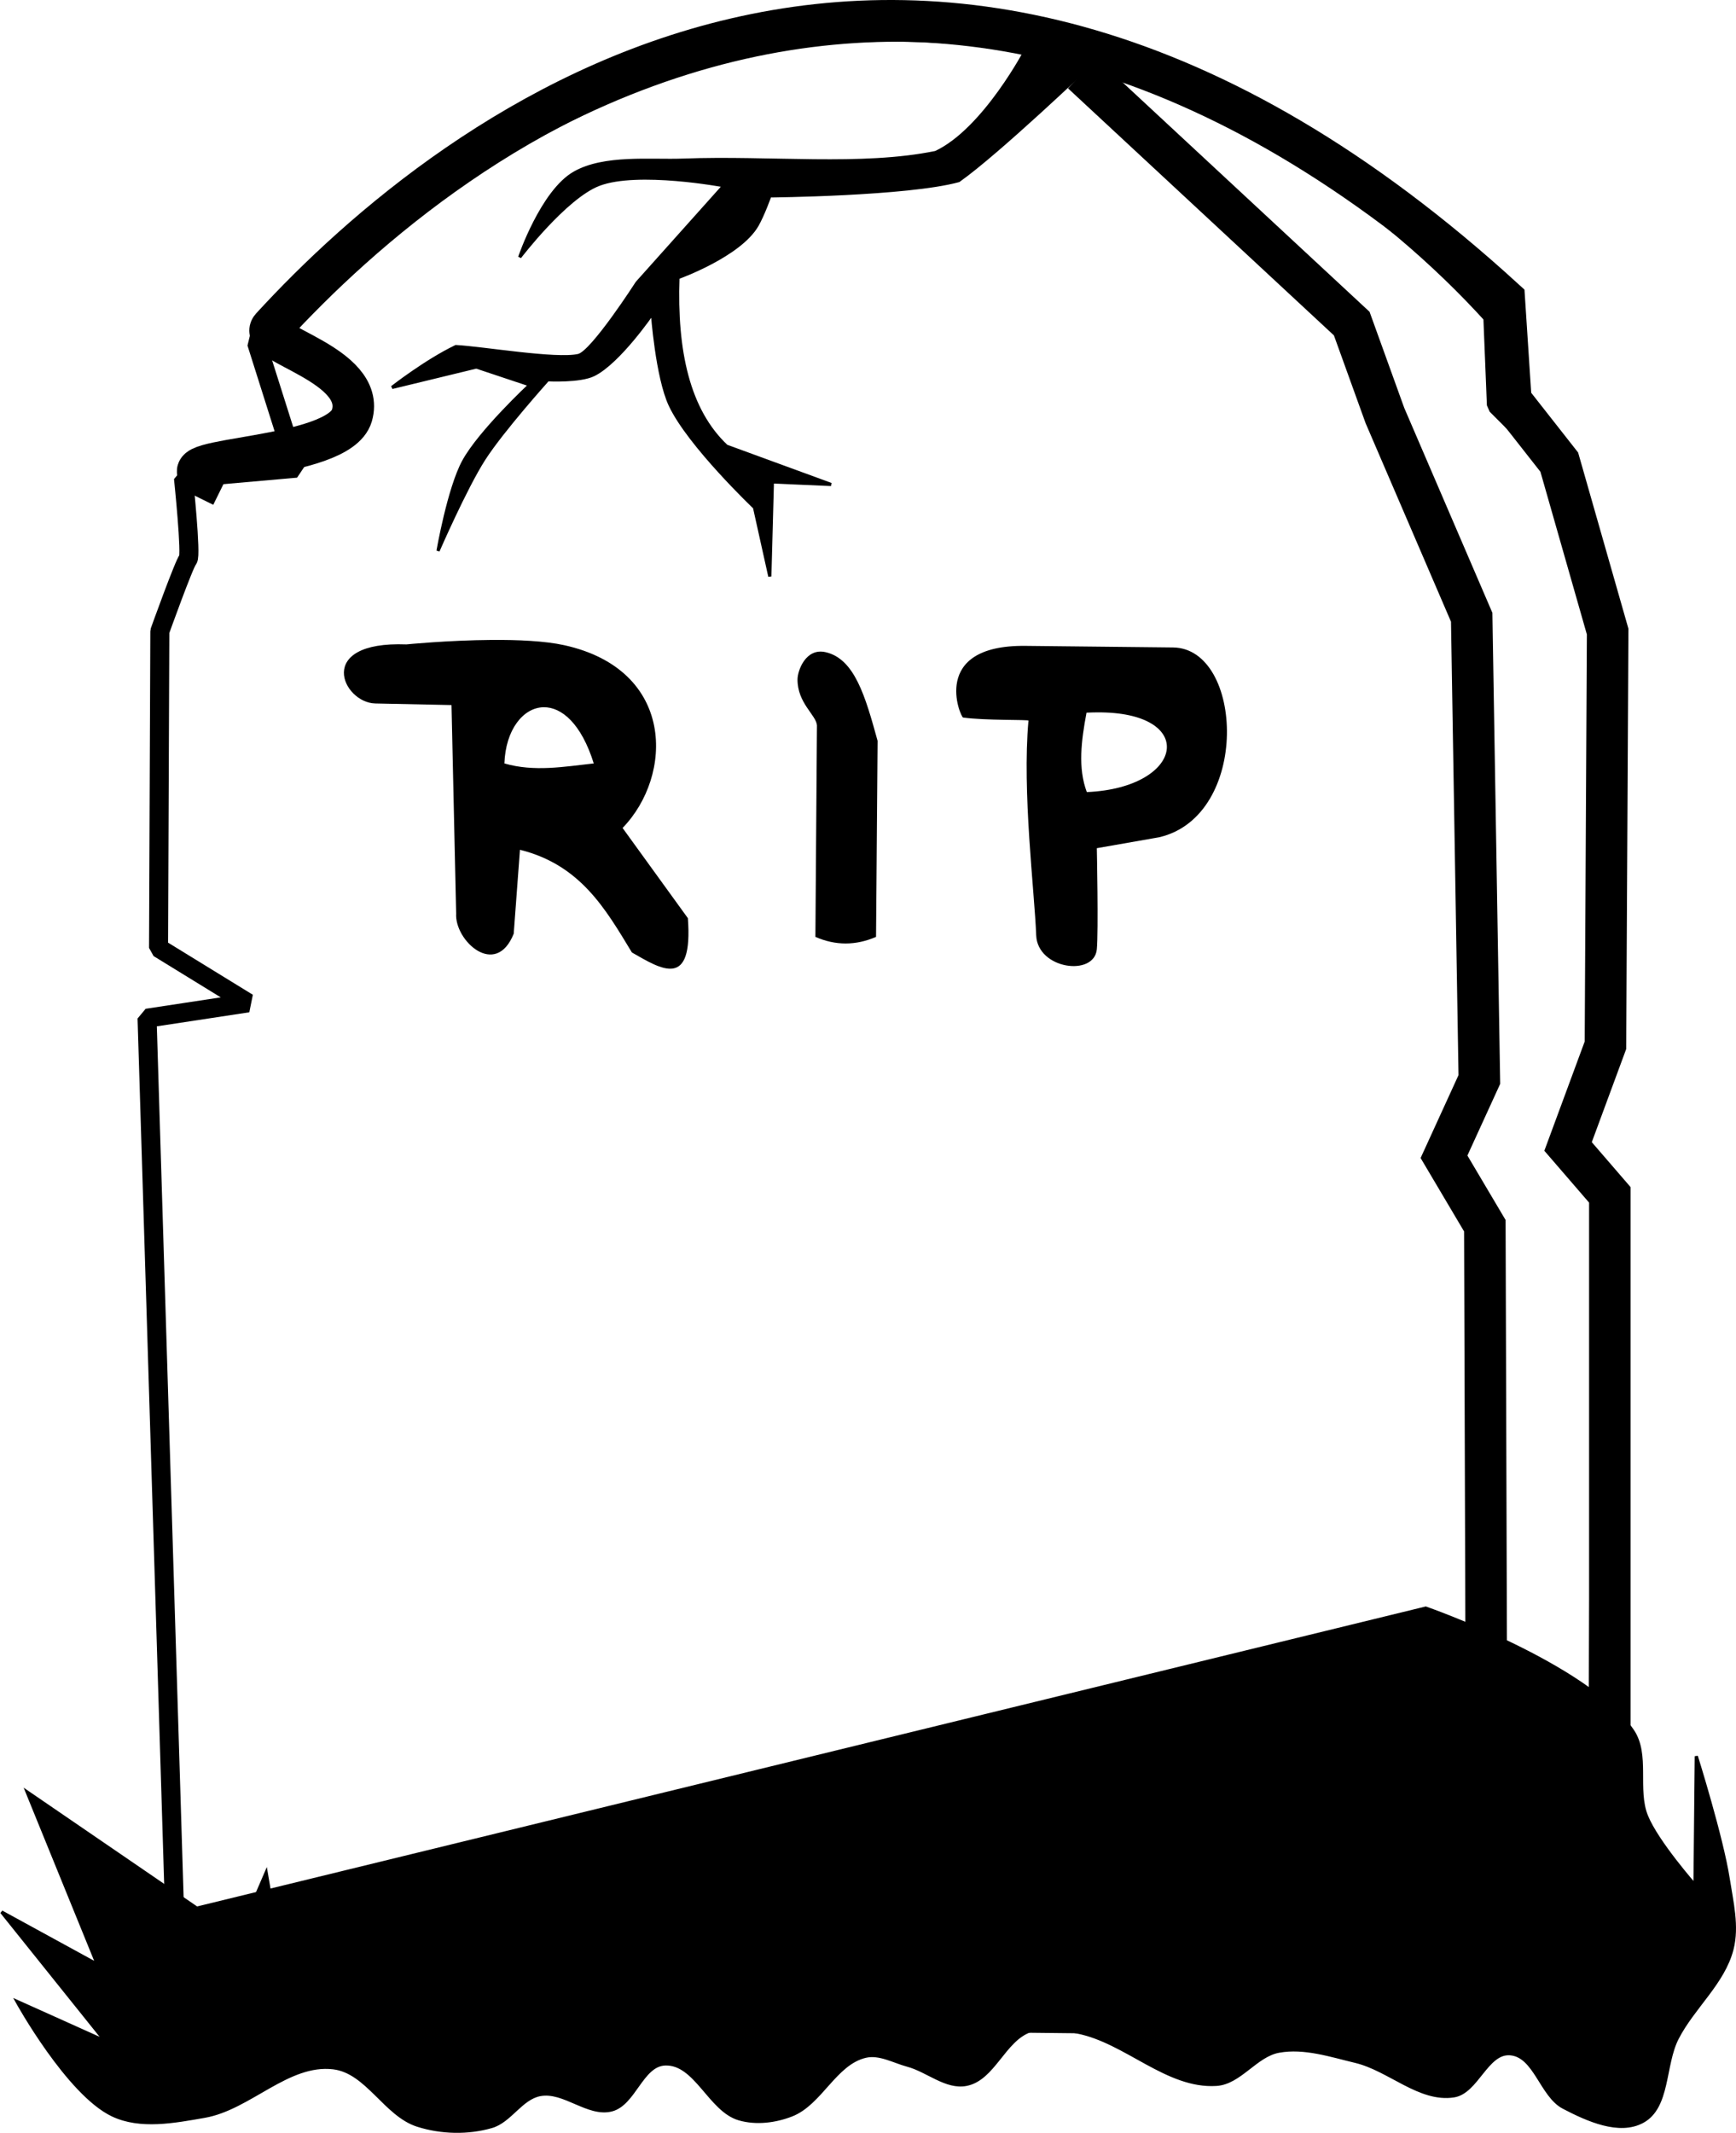
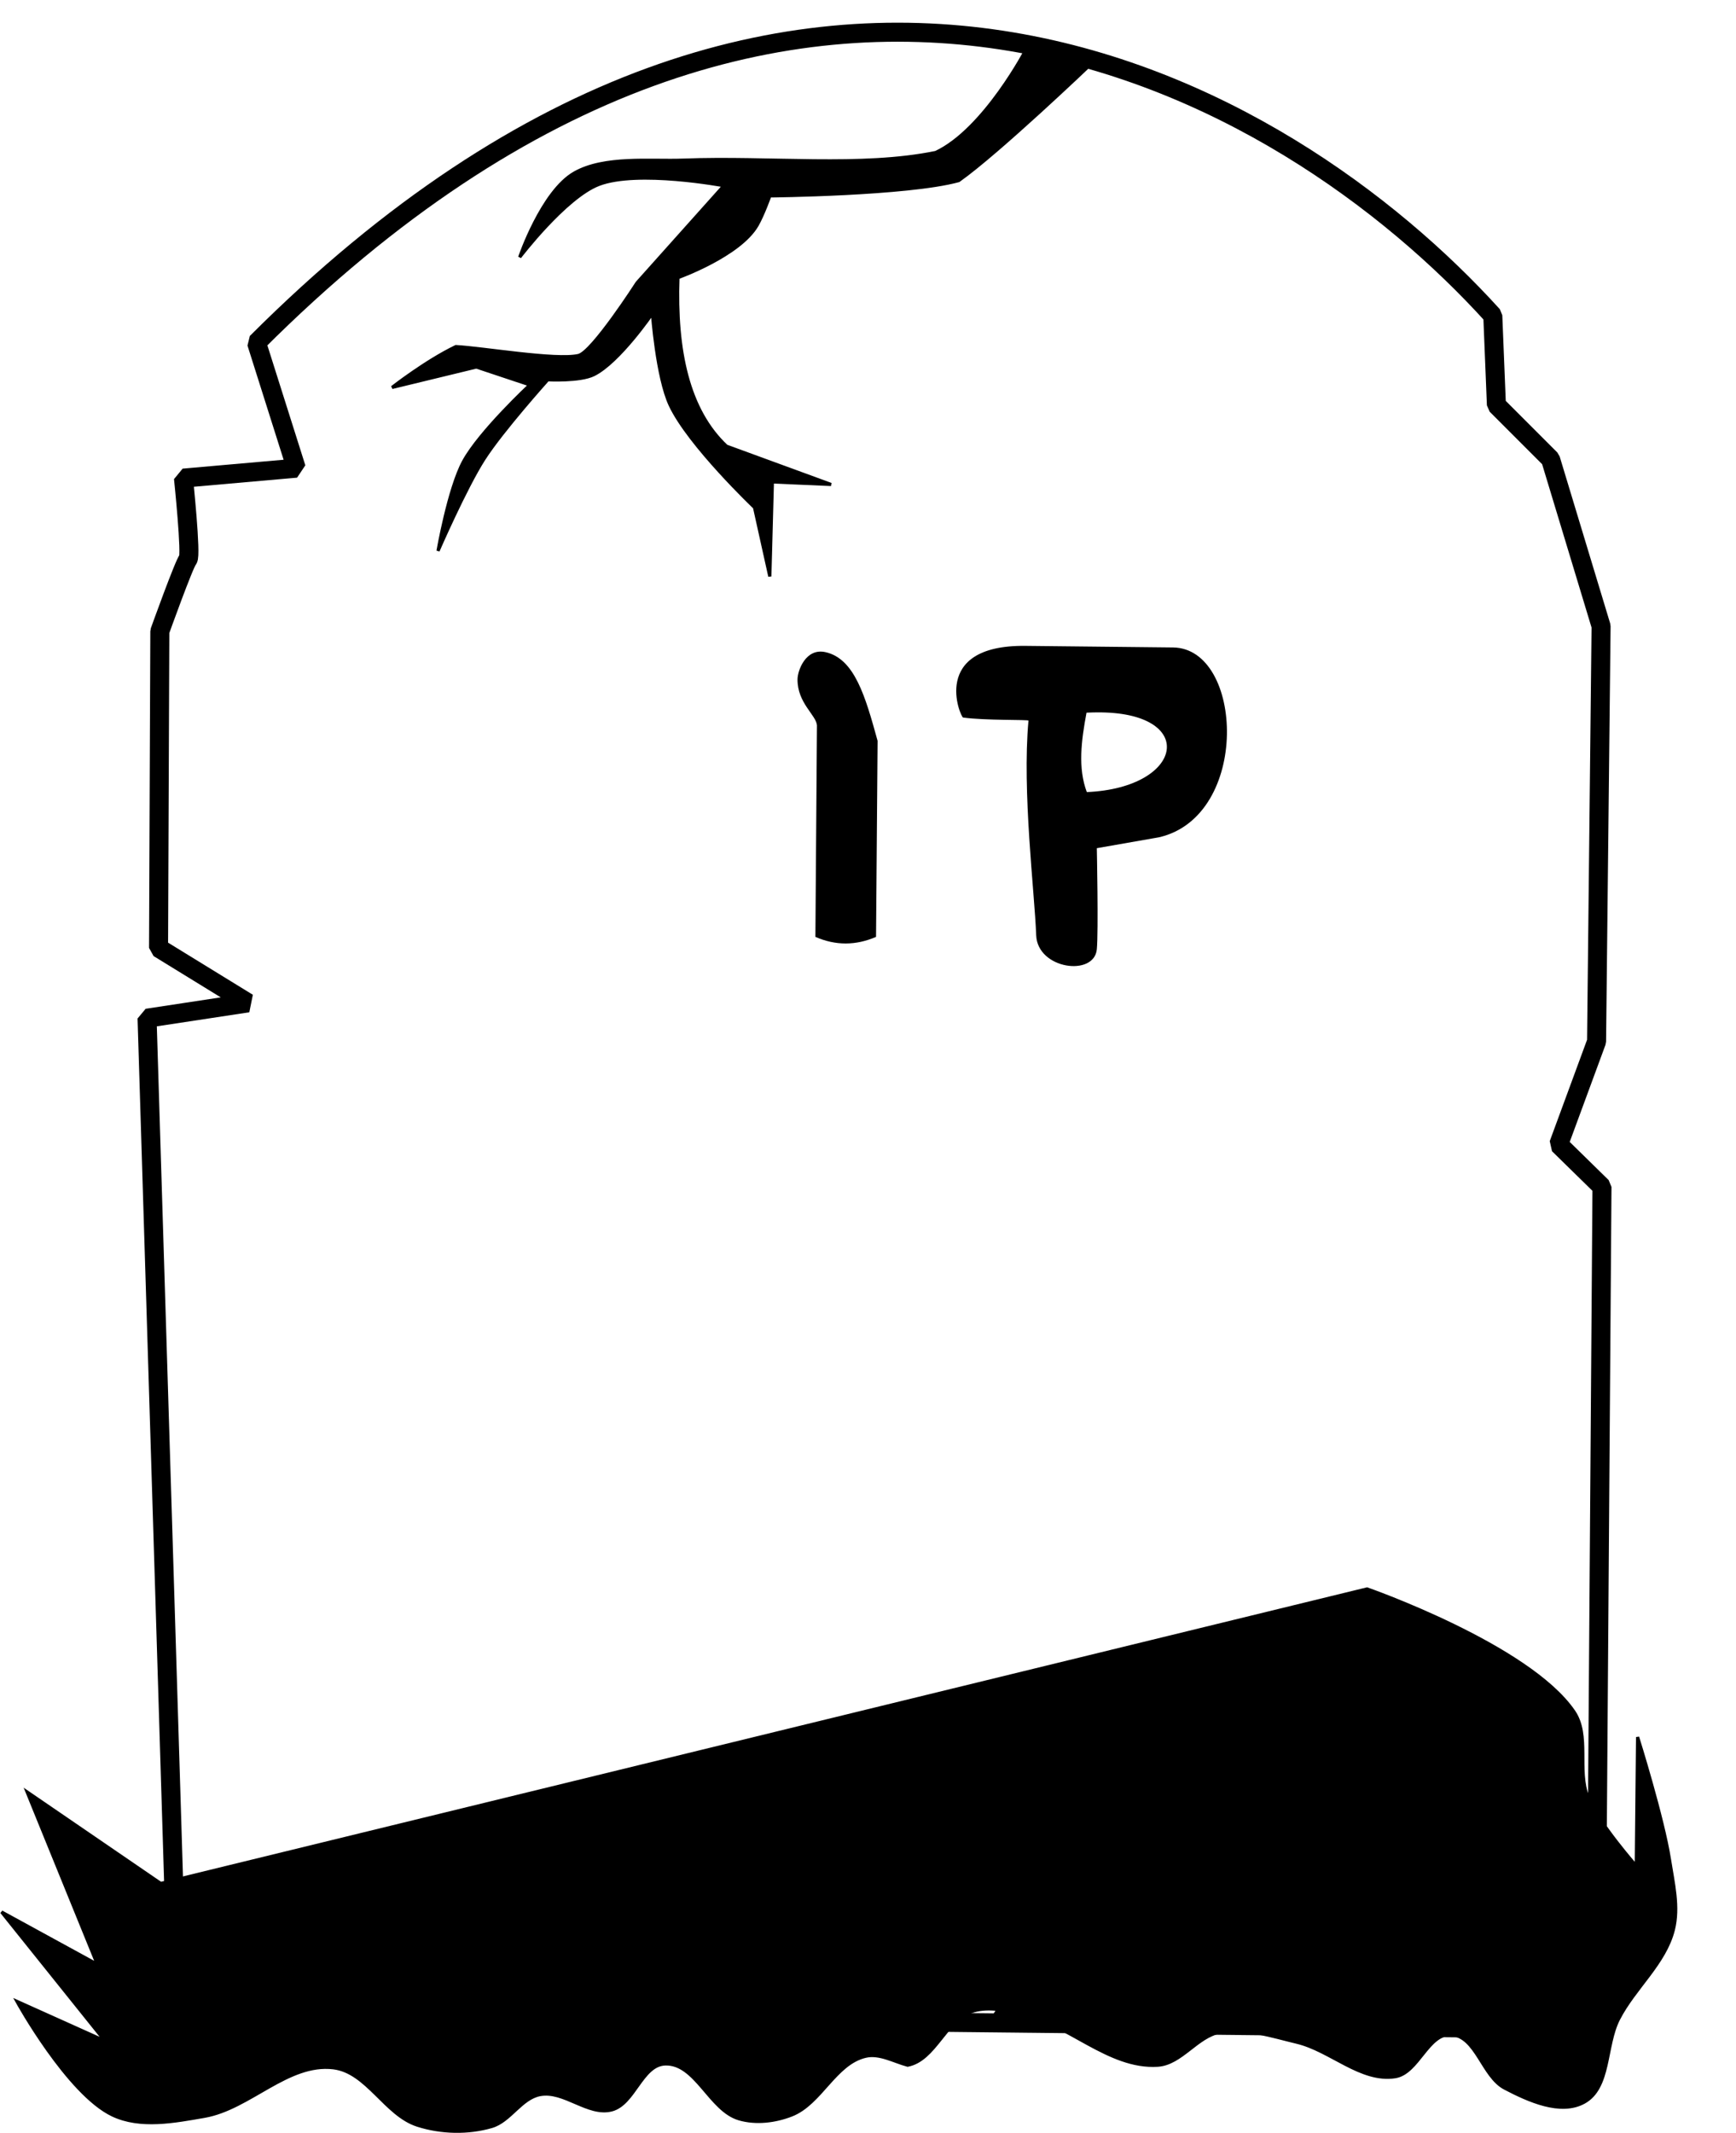
<svg xmlns="http://www.w3.org/2000/svg" width="547.602" height="672.411">
  <title>transparent grave</title>
  <g>
    <title>Layer 1</title>
-     <path fill="#000000" stroke="#000000" stroke-width="1px" id="path3762" d="m62.089,601.572l-53.538,-36.631l22.14,54.343l-30.191,-16.504l32.606,40.657l-27.775,-12.479c0,0 16.076,29.143 30.191,35.826c8.732,4.135 19.465,2.066 28.983,0.403c14.264,-2.492 26.28,-17.02 40.657,-15.297c10.642,1.275 16.353,14.867 26.568,18.114c7.418,2.358 15.872,2.571 23.347,0.403c5.862,-1.7 9.298,-8.938 15.297,-10.064c7.553,-1.417 15.094,6.723 22.542,4.831c7.194,-1.827 9.489,-14.229 16.907,-14.492c9.682,-0.342 14.043,14.609 23.347,17.309c5.298,1.537 11.365,0.796 16.504,-1.208c9.254,-3.608 13.678,-16.245 23.347,-18.517c4.407,-1.035 8.912,1.645 13.284,2.818c6.27,1.682 12.144,7.275 18.517,6.038c8.601,-1.67 11.855,-14.019 20.127,-16.907c4.689,-1.637 10.02,-0.552 14.894,0.403c15.335,3.003 28.283,17.504 43.877,16.504c7.428,-0.476 12.399,-9.151 19.725,-10.466c7.994,-1.435 16.253,1.33 24.153,3.22c10.648,2.548 20.175,12.539 30.996,10.869c7.294,-1.126 10.35,-13.807 17.712,-13.284c7.95,0.565 9.839,13.223 16.907,16.907c7.492,3.905 17.546,8.484 24.958,4.428c8.285,-4.534 6.572,-17.755 10.869,-26.165c5.015,-9.817 14.602,-17.492 17.309,-28.178c1.816,-7.164 -0.069,-14.837 -1.208,-22.14c-2.05,-13.152 -10.064,-38.644 -10.064,-38.644l-0.403,40.657c0,0 -11.945,-13.536 -15.297,-21.737c-3.447,-8.433 0.711,-19.447 -4.428,-26.97c-14.252,-20.864 -65.212,-38.644 -65.212,-38.644l-387.648,94.597z" />
-     <path fill="none" stroke="#000000" stroke-width="13.1" stroke-linecap="square" stroke-miterlimit="36" id="path3784" d="m64.292,150.374c-12.954,-6.389 42.566,-5.129 46.713,-19.363c4.7,-16.129 -30.024,-22.711 -25.389,-27.765c56.899,-62.032 203.872,-177.786 388.897,-8.881l2.081,31.91l15.261,19.424l15.261,53.415l-0.694,130.415l-11.793,31.91l13.18,15.261l0,196.316" />
+     <path fill="#000000" stroke="#000000" stroke-width="1px" id="path3762" d="m62.089,601.572l-53.538,-36.631l22.14,54.343l-30.191,-16.504l32.606,40.657l-27.775,-12.479c0,0 16.076,29.143 30.191,35.826c8.732,4.135 19.465,2.066 28.983,0.403c14.264,-2.492 26.28,-17.02 40.657,-15.297c10.642,1.275 16.353,14.867 26.568,18.114c7.418,2.358 15.872,2.571 23.347,0.403c5.862,-1.7 9.298,-8.938 15.297,-10.064c7.553,-1.417 15.094,6.723 22.542,4.831c7.194,-1.827 9.489,-14.229 16.907,-14.492c9.682,-0.342 14.043,14.609 23.347,17.309c5.298,1.537 11.365,0.796 16.504,-1.208c9.254,-3.608 13.678,-16.245 23.347,-18.517c4.407,-1.035 8.912,1.645 13.284,2.818c8.601,-1.67 11.855,-14.019 20.127,-16.907c4.689,-1.637 10.02,-0.552 14.894,0.403c15.335,3.003 28.283,17.504 43.877,16.504c7.428,-0.476 12.399,-9.151 19.725,-10.466c7.994,-1.435 16.253,1.33 24.153,3.22c10.648,2.548 20.175,12.539 30.996,10.869c7.294,-1.126 10.35,-13.807 17.712,-13.284c7.95,0.565 9.839,13.223 16.907,16.907c7.492,3.905 17.546,8.484 24.958,4.428c8.285,-4.534 6.572,-17.755 10.869,-26.165c5.015,-9.817 14.602,-17.492 17.309,-28.178c1.816,-7.164 -0.069,-14.837 -1.208,-22.14c-2.05,-13.152 -10.064,-38.644 -10.064,-38.644l-0.403,40.657c0,0 -11.945,-13.536 -15.297,-21.737c-3.447,-8.433 0.711,-19.447 -4.428,-26.97c-14.252,-20.864 -65.212,-38.644 -65.212,-38.644l-387.648,94.597z" />
    <path fill="none" stroke="#000000" stroke-width="6" stroke-linejoin="bevel" stroke-miterlimit="4" id="path2987" d="m56.051,634.983l-9.661,-313.983l31.801,-4.831l-28.178,-17.309l0.403,-99.831c0,0 7.74,-21.539 8.878,-22.678c1.139,-1.139 -1.423,-25.618 -1.423,-25.618l35.58,-3.131l-12.524,-39.565c171.51,-171.439 325.136,-80.096 389.957,-8.539l1.139,28.179l17.078,17.078l15.94,52.658l-1.423,130.935l-11.955,32.449l13.663,13.378l-1.708,235.398l-29.887,29.887l-417.679,-4.479z" />
-     <path fill="none" stroke="#000000" stroke-width="13.1" stroke-miterlimit="4" id="path3757" d="m341.344,23.049l85.046,78.968l10.466,28.983l27.373,63.602l2.415,145.72l-11.149,24.366l12.881,21.737l0.805,252.797" />
    <path fill="#000000" stroke="#000000" stroke-width="1px" id="path3760" d="m323.867,15.308c0,0 -13.29,25.547 -28.706,32.769c-23.467,4.807 -52.07,1.368 -79.703,2.415c-10.247,0.388 -24.753,-1.328 -34.216,4.025c-10.238,5.792 -17.309,26.568 -17.309,26.568c0,0 14.408,-18.894 24.958,-22.945c12.277,-4.714 39.449,0.403 39.449,0.403l-27.373,30.593c0,0 -14.108,21.939 -18.517,22.945c-7.026,1.602 -30.134,-2.364 -38.644,-2.818c-9.517,4.578 -20.127,12.881 -20.127,12.881l26.568,-6.441l16.907,5.636c0,0 -15.86,14.784 -20.932,24.153c-4.651,8.59 -8.051,28.178 -8.051,28.178c0,0 8.652,-19.896 14.492,-28.983c5.778,-8.991 20.127,-24.958 20.127,-24.958c0,0 10.134,0.542 14.492,-1.61c7.999,-3.95 18.517,-19.322 18.517,-19.322c0,0 1.435,20.082 5.636,28.983c5.939,12.585 26.568,32.203 26.568,32.203l4.831,21.737l0.805,-29.788l18.517,0.805l-33.008,-12.076c-12.047,-11.343 -16.114,-30.001 -15.297,-53.136c0,0 19.439,-6.94 24.958,-16.504c1.883,-3.262 4.025,-9.258 4.025,-9.258c0,0 43.43,-0.408 59.576,-4.83c12.523,-8.85 41.902,-36.914 41.902,-36.914l-20.442,-4.711z" />
-     <path fill="#000000" id="path3764" d="m155.107,201.746c-13.795,0.103 -26.906,1.406 -26.906,1.406c-29.184,-1.104 -20.131,18.414 -9.812,18.625l24.031,0.5l1.469,65.719c-0.543,8.509 12.459,20.575 18.156,6.375l1.969,-26.469c19.102,4.755 27.027,18.712 35.312,32.375c9.36,5.363 19.337,11.718 17.656,-10.812l-20.594,-28.438c15.961,-16.426 16.786,-49.853 -18.406,-57.625c-6.077,-1.342 -14.598,-1.718 -22.875,-1.656l-0,0zm16.344,21.219c5.644,-0.105 11.911,5.104 15.844,17.719c-9.396,1.029 -18.792,2.725 -28.188,0c0.374,-10.659 5.947,-17.6 12.344,-17.719l0,0z" />
    <path fill="#000000" id="path3766" d="m260.395,205.599c9.219,2.075 12.584,14.034 16.432,27.96l-0.49,61.805c-6.377,2.759 -12.753,2.791 -19.13,0l0.49,-66.71c-0.258,-3.232 -6.173,-7.003 -6.131,-14.47c0.016,-2.796 2.607,-9.985 8.829,-8.584z" />
    <path fill="#000000" id="path3768" d="m323.42,203.621c-30.265,-0.319 -20.446,22.48 -19.625,22.594c7.029,0.973 20.658,0.608 20.625,0.969c-2.032,22.431 1.897,53.691 2.437,67.688c0.413,10.701 18.302,13.106 19.125,4.406c0.535,-5.655 0,-31.875 0,-31.875l19.625,-3.438c28.906,-6.655 26.723,-59.609 4.406,-59.844l-46.594,-0.5zm22.5,20.969c32.063,-0.32 27.86,23.789 -3.094,25.125c-2.851,-7.538 -1.76,-16.202 -0.094,-25.031c1.11,-0.063 2.153,-0.083 3.188,-0.094l0,-0z" />
    <path fill="#000000" stroke="#000000" stroke-width="1px" id="path3776" d="m63.845,636.489c1.041,-1.734 20.117,-46.131 20.117,-46.131l4.162,24.279l12.14,-9.365l2.081,31.563l-38.5,-0.347z" />
    <path fill="#000000" stroke="#000000" stroke-width="1px" id="path3778" d="m238.31,636.142c1.041,-3.122 11.099,-41.275 11.099,-41.275l9.018,44.397l-20.117,-3.122z" />
    <path fill="#000000" stroke="#000000" stroke-width="1px" id="path3780" d="m312.861,636.633l40.717,-64.18l6.635,51.346l20.83,-23.883l8.654,19.778l12.479,3.133l37.245,3.871l26.241,-26.488l3.259,39.976l-156.06,-3.553z" />
    <path fill="#000000" stroke="#000000" stroke-width="1px" id="path3782" d="m167.206,642.385l10.484,-66.636l18.652,62.474l-29.135,4.162z" />
  </g>
</svg>